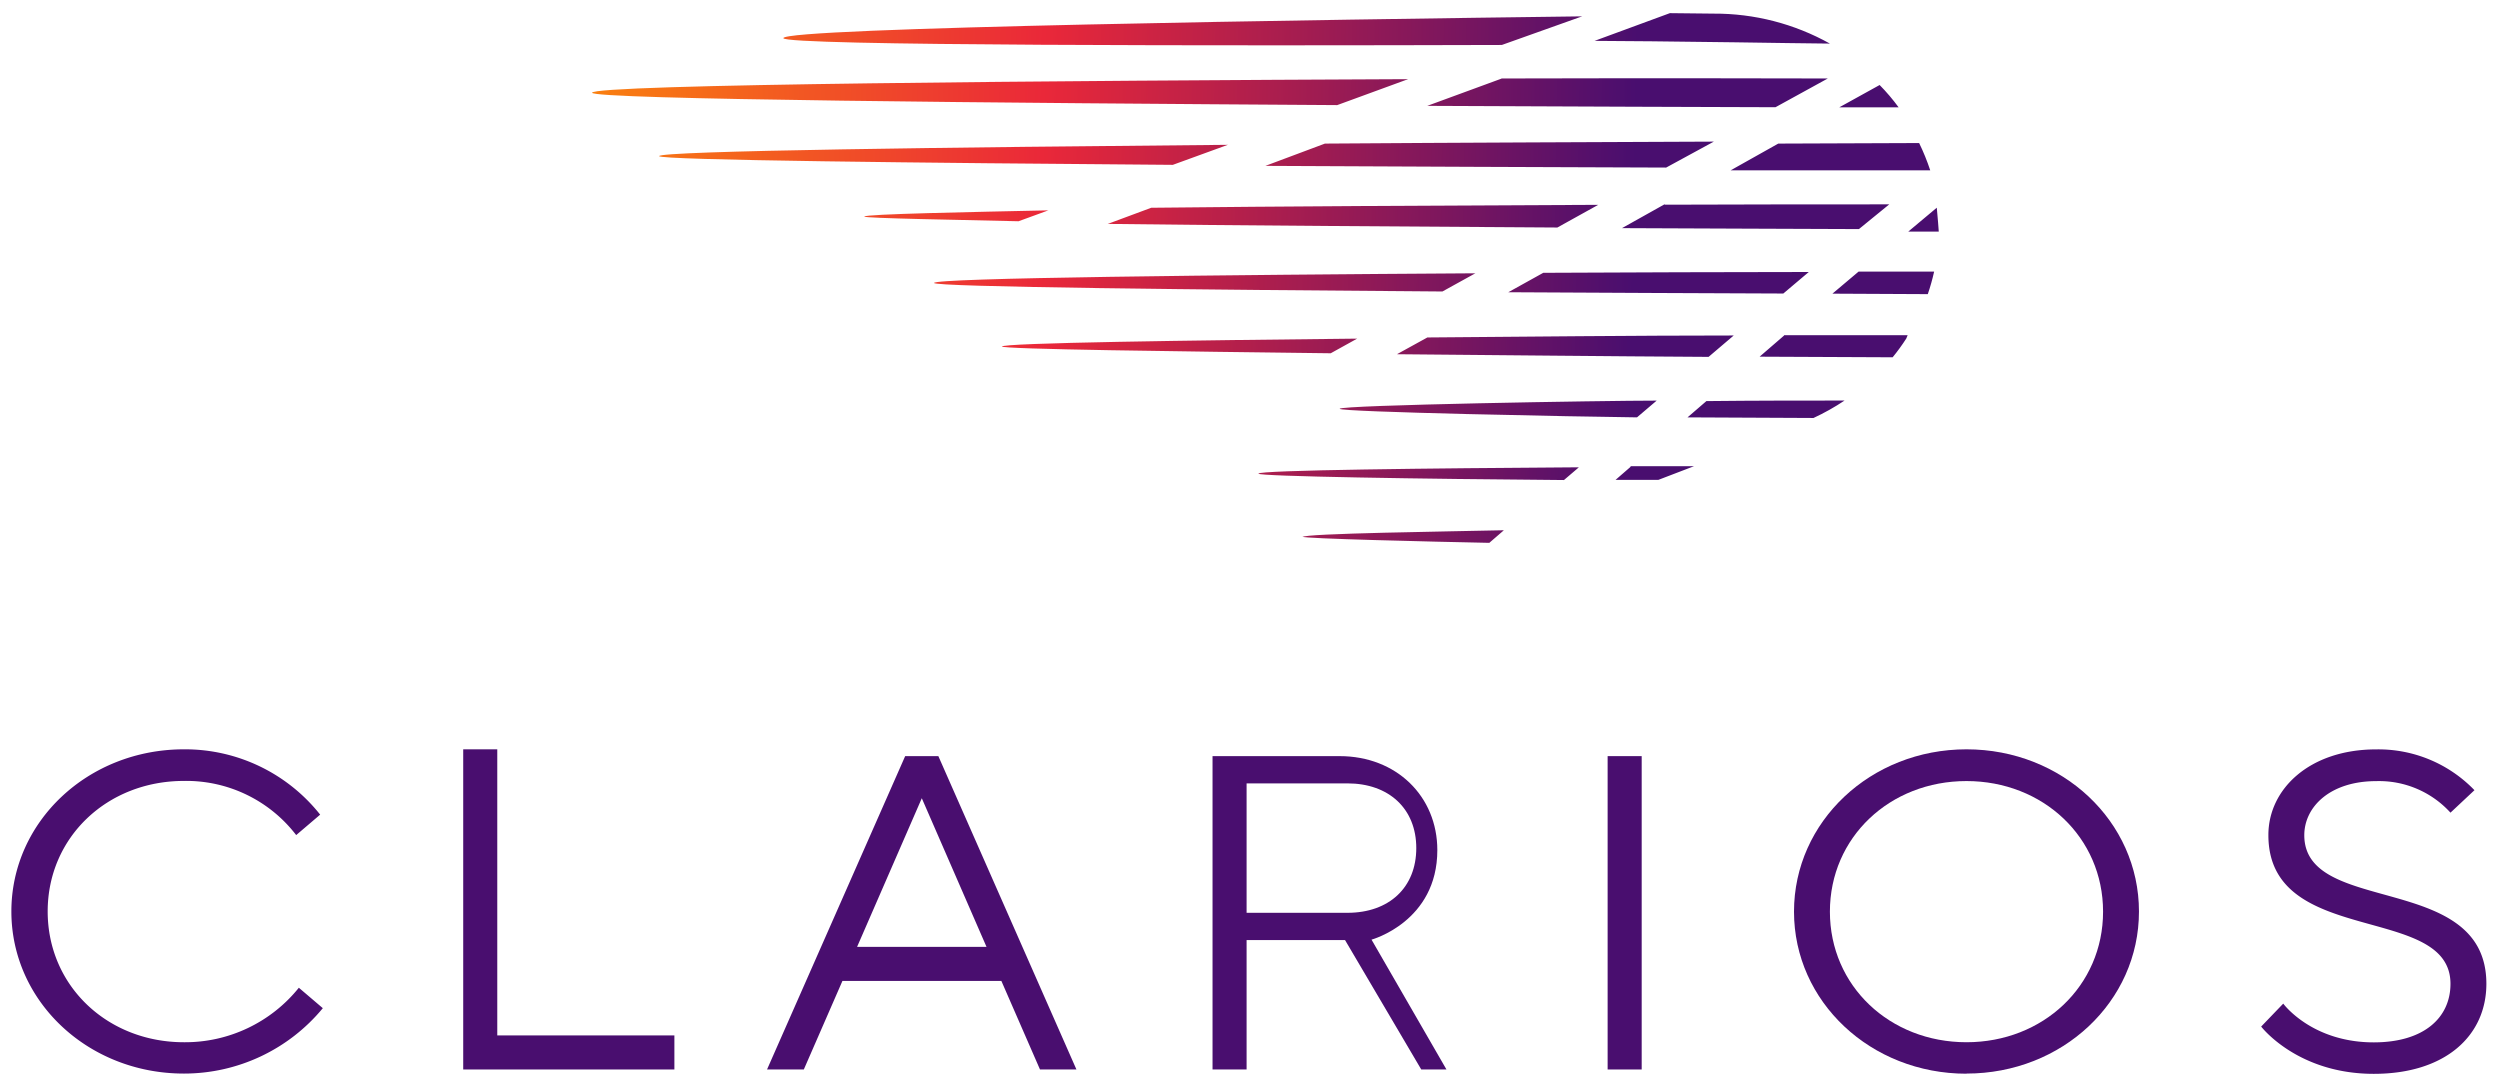
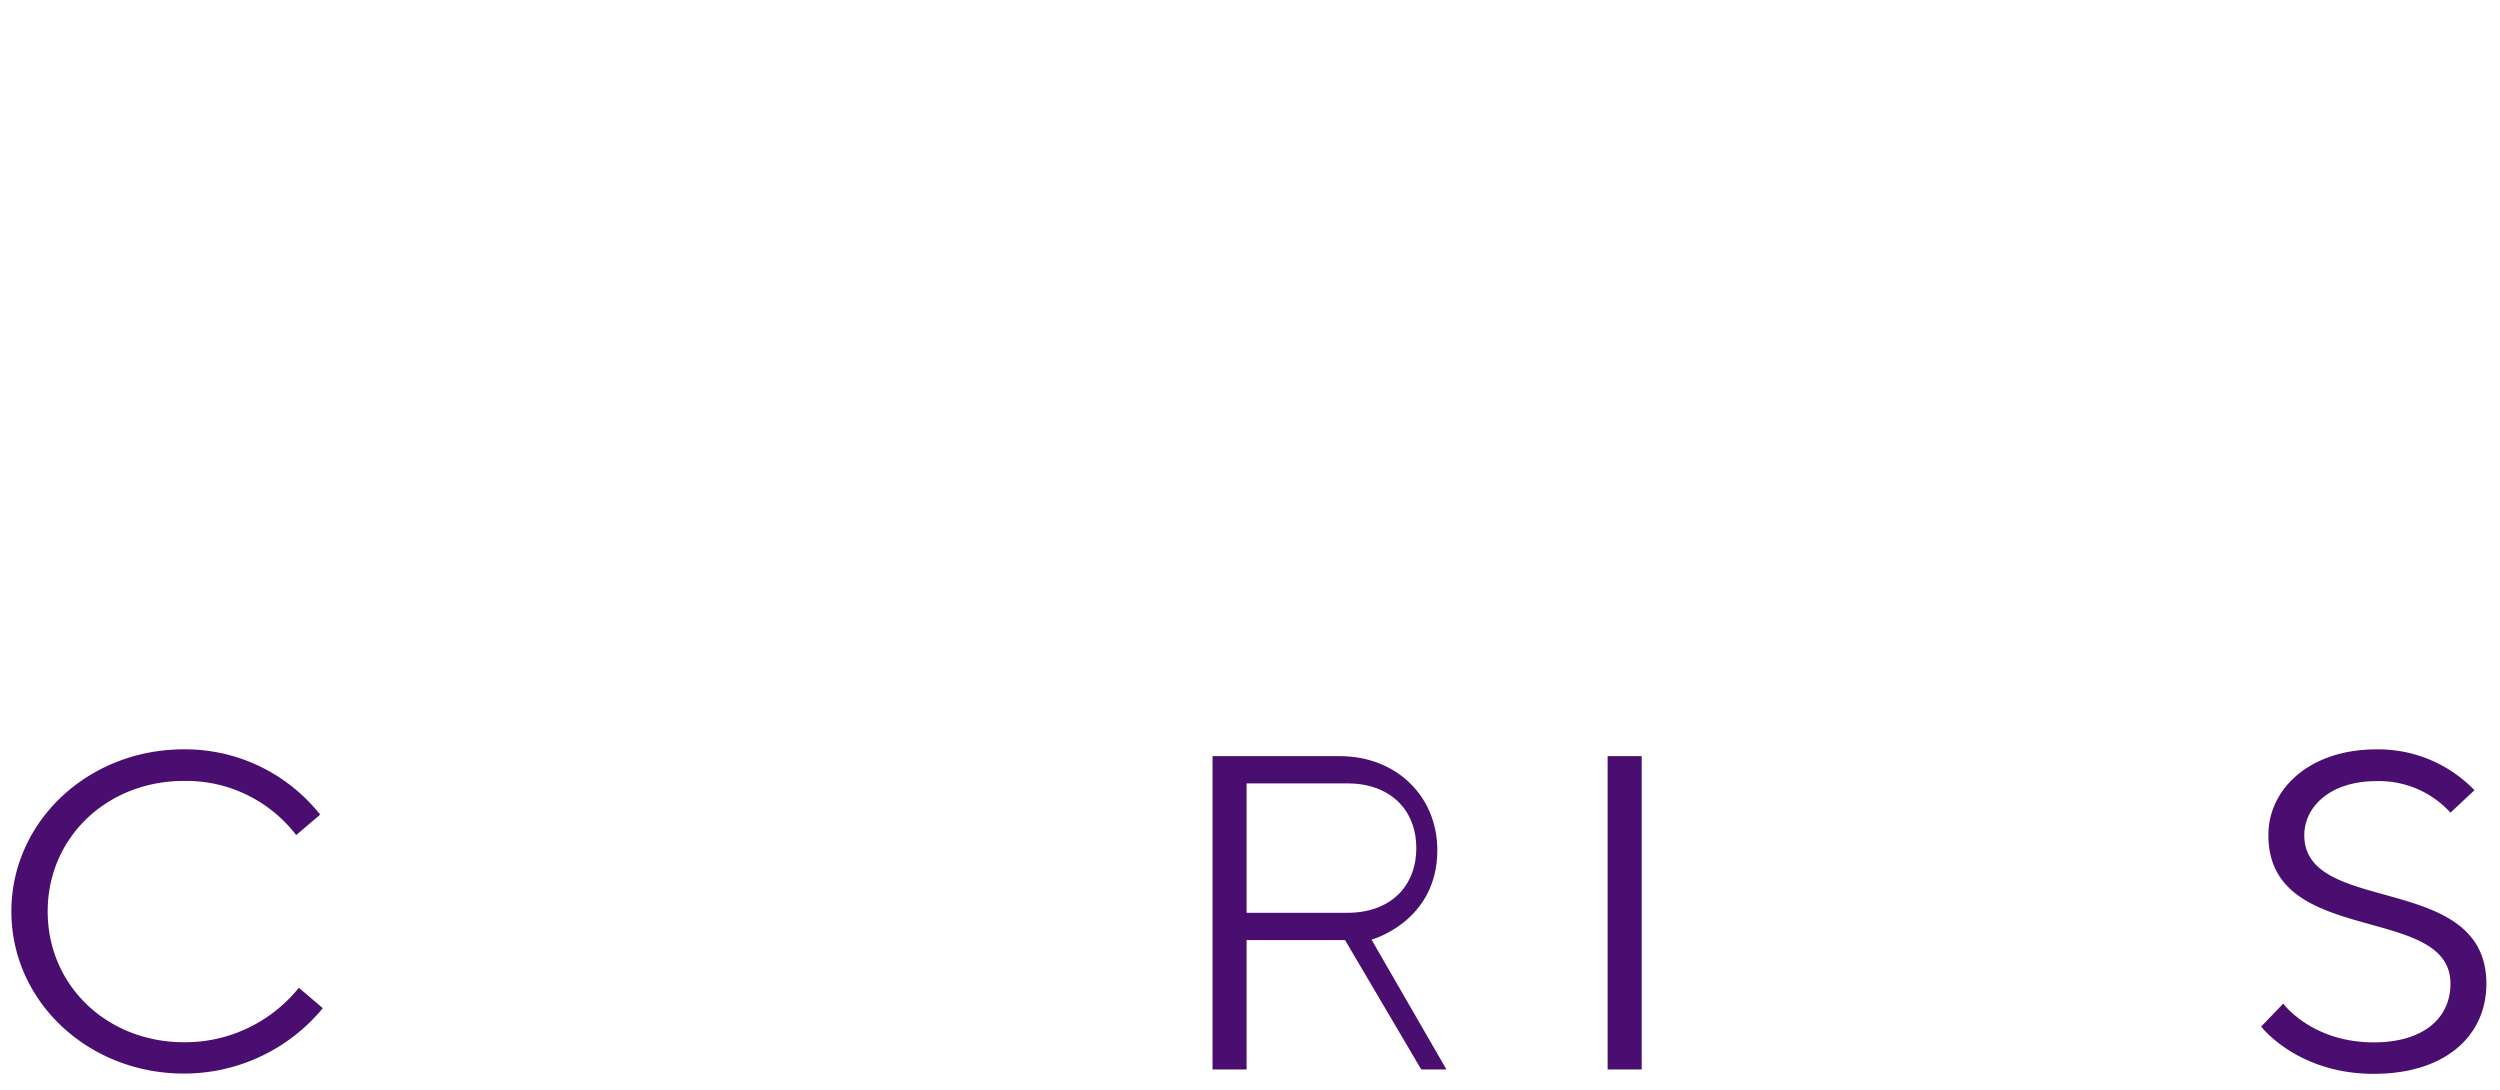
<svg xmlns="http://www.w3.org/2000/svg" id="Layer_2" data-name="Layer 2" viewBox="0 0 367 160">
  <defs>
    <style>.cls-1{fill:none;}.cls-2{fill:#490e6f;}.cls-3{clip-path:url(#clip-path);}.cls-4{fill:url(#linear-gradient);}</style>
    <clipPath id="clip-path">
-       <path class="cls-1" d="M191.21,78.79c0,.28,19,.73,27.42.9l2.14-1.85c-7.52.18-29.56.46-29.56,1m-6.48-9.31c0,.41,24.21.78,44.86.94l2.19-1.87c-21.34.14-47.05.41-47.05.93m54.64-1-2.2,1.91,6.29,0,5.22-2-9.31,0m-42.71-8.43c0,.48,35.16,1.16,43.65,1.26l2.89-2.46c-7.62,0-46.54.65-46.54,1.2m53.84-1.13-2.77,2.39,18.49.09a33.79,33.79,0,0,0,4.56-2.56c-6.19,0-13,0-20.28.08M147.06,50.86c0,.41,26.37.73,48.29,1l3.88-2.15c-24,.25-52.17.62-52.17,1.17m62.44-1.32L205.07,52c14,.12,31.23.31,45.75.39l3.69-3.14c-13.92,0-31.19.18-45,.29m52.39-.28-3.59,3.1,19.53.09a29.64,29.64,0,0,0,2-2.75c.07-.15.13-.31.2-.49l-18.14,0M137.12,41.54c0,.59,39.6,1,74.63,1.25l4.83-2.67c-37.06.23-79.46.68-79.46,1.42m89.43-1.49-5.13,2.85c12.7.08,29,.14,40.37.19l3.74-3.16c-10.69,0-26.79.06-39,.12m46.3-.17L269,43.11l14,.07a30.56,30.56,0,0,0,.93-3.31H272.85m-146-8.08c0,.26,14.46.49,22.67.69l4.38-1.6c-10.95.24-27,.54-27,.91M280.13,34h4.48s-.17-2.4-.29-3.51ZM169,30.5l-6.38,2.37c17.61.23,45.35.4,66,.53l6-3.33c-19.94.08-47.48.22-65.69.43m75.41-.5-6.23,3.49c11,.06,26.47.1,34.78.14L277.34,30c-7.39,0-22.67,0-32.9.05M96.76,22.92c0,.59,39,1,75.41,1.28l8.08-2.94c-39.83.35-83.49.88-83.49,1.66m97.74-1.84-8.74,3.27c18.93.11,43.92.19,58.83.25l7-3.81c-13.56.06-38.28.15-57.13.29m66.59,0-7,3.93c7.37,0,29.31,0,29.31,0A32,32,0,0,0,281.73,21ZM270,15.76h8.72a29,29,0,0,0-2.79-3.28ZM86.91,13.61c0,1,61.12,1.51,109.39,1.82l10.41-3.81c-50.44.22-119.8.74-119.8,2m133.51-2.08-10.9,4c20.33.11,44,.17,51.12.2l7.68-4.22s-26.7-.07-47.9,0M234.08,6c2.78,0,12.87.1,20.55.21,5.41.08,10.7.16,14,.19A34.65,34.65,0,0,0,251.57,2l-6.43-.07ZM115,5.6c0,1.14,65.81,1.12,105.47,1L232.26,2.4C194.71,2.88,115,4.05,115,5.6" />
-     </clipPath>
+       </clipPath>
    <linearGradient id="linear-gradient" x1="-211.97" y1="386.95" x2="-211.28" y2="386.96" gradientTransform="matrix(296.9, 5.18, 5.18, -296.9, 60991.26, 116024.03)" gradientUnits="userSpaceOnUse">
      <stop offset="0" stop-color="#ffa100" />
      <stop offset="0.44" stop-color="#ea2839" />
      <stop offset="0.86" stop-color="#490e6f" />
    </linearGradient>
  </defs>
  <title>ic_clarios_color</title>
-   <polygon class="cls-2" points="68 110 68 157 99 157 99 152 73 152 73 110 68 110" />
-   <path class="cls-2" d="M135.32,117.18l9.5,21.82h-19ZM132.88,111,112.6,157H118l5.67-13H147l5.67,13h5.35l-20.27-46Z" />
  <path class="cls-2" d="M183,115v19h14.8c6.14,0,10.11-3.73,10.11-9.5s-4-9.5-10.11-9.5Zm13.66-4C205,111,211,116.91,211,124.8c0,10.51-9.66,13.14-9.66,13.14l11,19.06h-3.7l-11.19-19H183v19h-5V111Z" />
  <rect class="cls-2" x="236" y="111" width="5" height="46" />
-   <path class="cls-2" d="M288.68,153c11.25,0,20.05-8.27,20.05-19.17s-8.8-19.17-20.05-19.17-20.05,8.26-20.05,19.17S277.42,153,288.68,153m0,4.62c-14.07,0-25.32-10.57-25.32-23.79S274.61,110,288.68,110,314,120.58,314,133.81s-11.26,23.79-25.32,23.79" />
  <path class="cls-2" d="M333,122.57c0-6.74,6.05-12.56,15.82-12.56A19.58,19.58,0,0,1,363.25,116l-3.52,3.3a14.16,14.16,0,0,0-10.91-4.63c-6.75,0-10.55,3.77-10.55,7.94,0,11.9,26.73,5.29,26.73,21.81,0,7.61-6,13.22-16.53,13.22-11.25,0-16.53-6.94-16.53-6.94l3.24-3.37s4.15,5.69,13.29,5.69c7.39,0,11.26-3.64,11.26-8.6,0-11.89-26.73-5.29-26.73-21.81" />
  <path class="cls-2" d="M27,110A25.31,25.31,0,0,1,47,119.59l-3.52,3A20.33,20.33,0,0,0,27,114.64c-11.25,0-20,8.26-20,19.16S15.74,153,27,153A21.41,21.41,0,0,0,43.87,145l3.52,3A26.42,26.42,0,0,1,27,157.6C12.92,157.6,1.67,147,1.67,133.8S12.92,110,27,110" />
  <g class="cls-3">
-     <polygon class="cls-4" points="86.71 -1 286.3 2.27 284.81 83 85.21 79.73 86.71 -1" />
-   </g>
+     </g>
</svg>